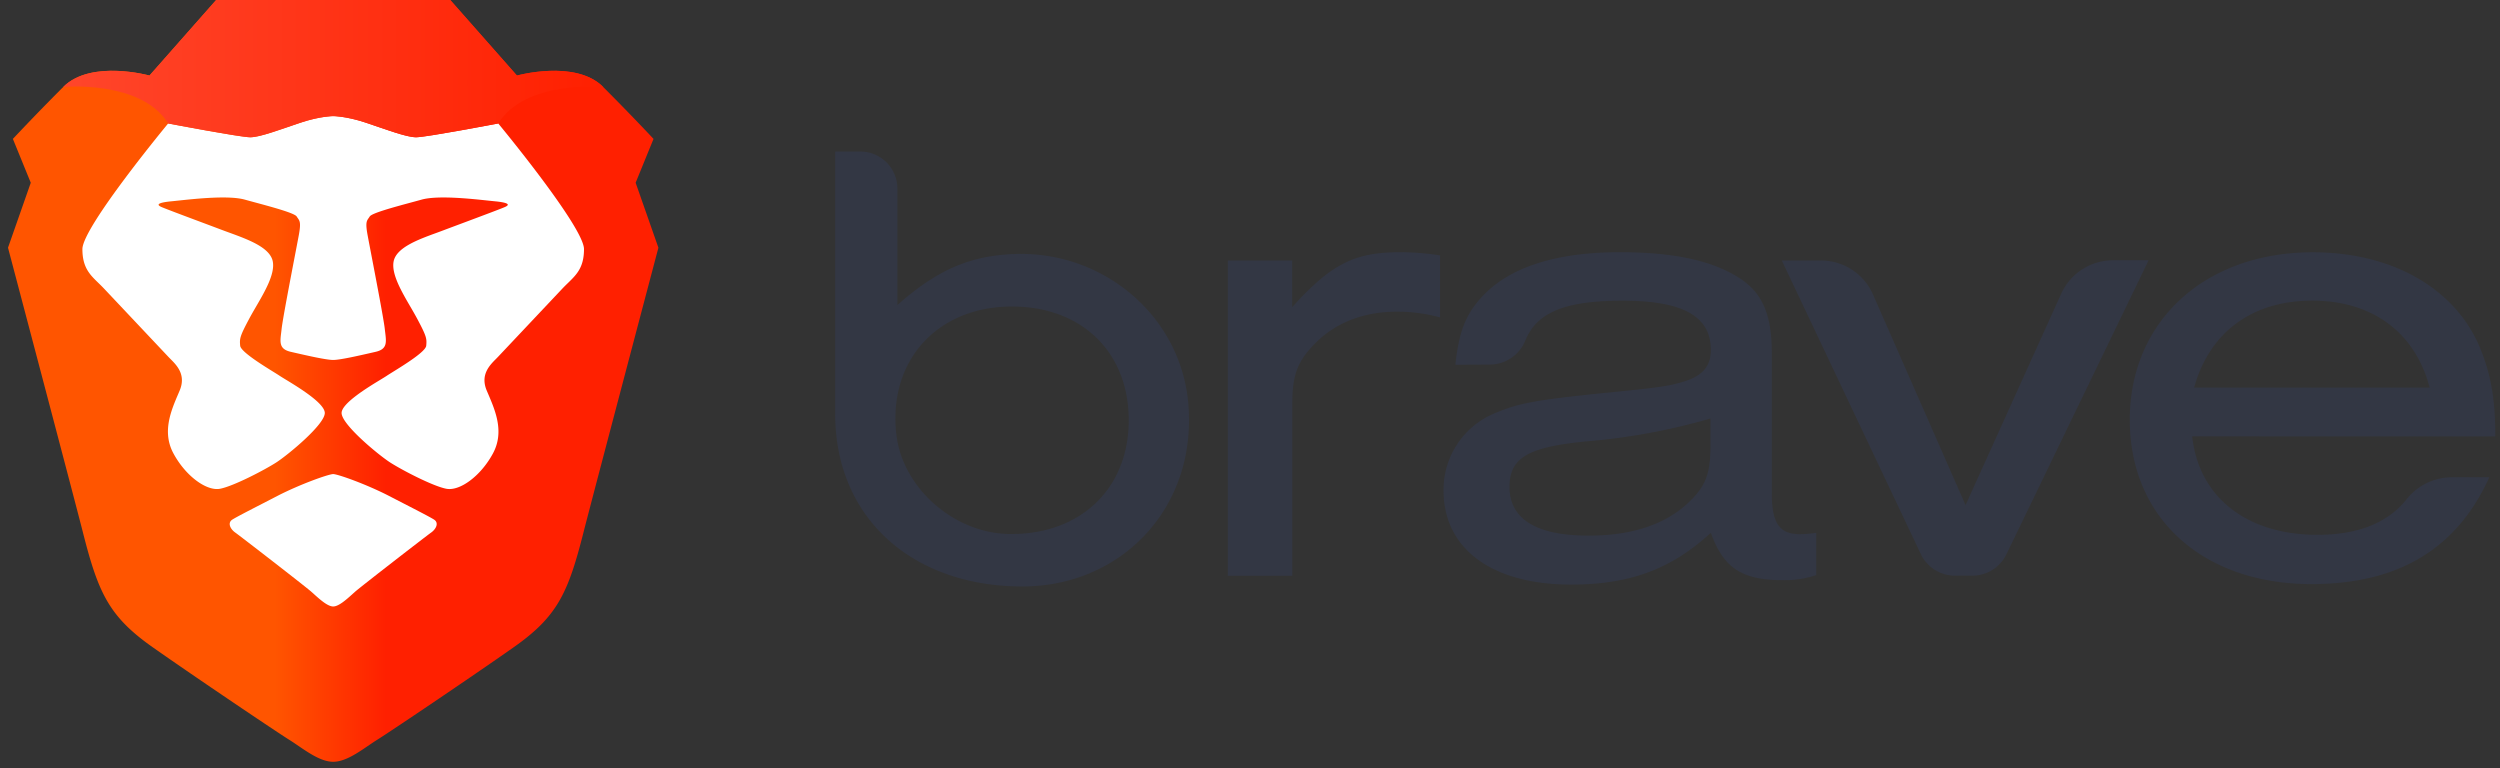
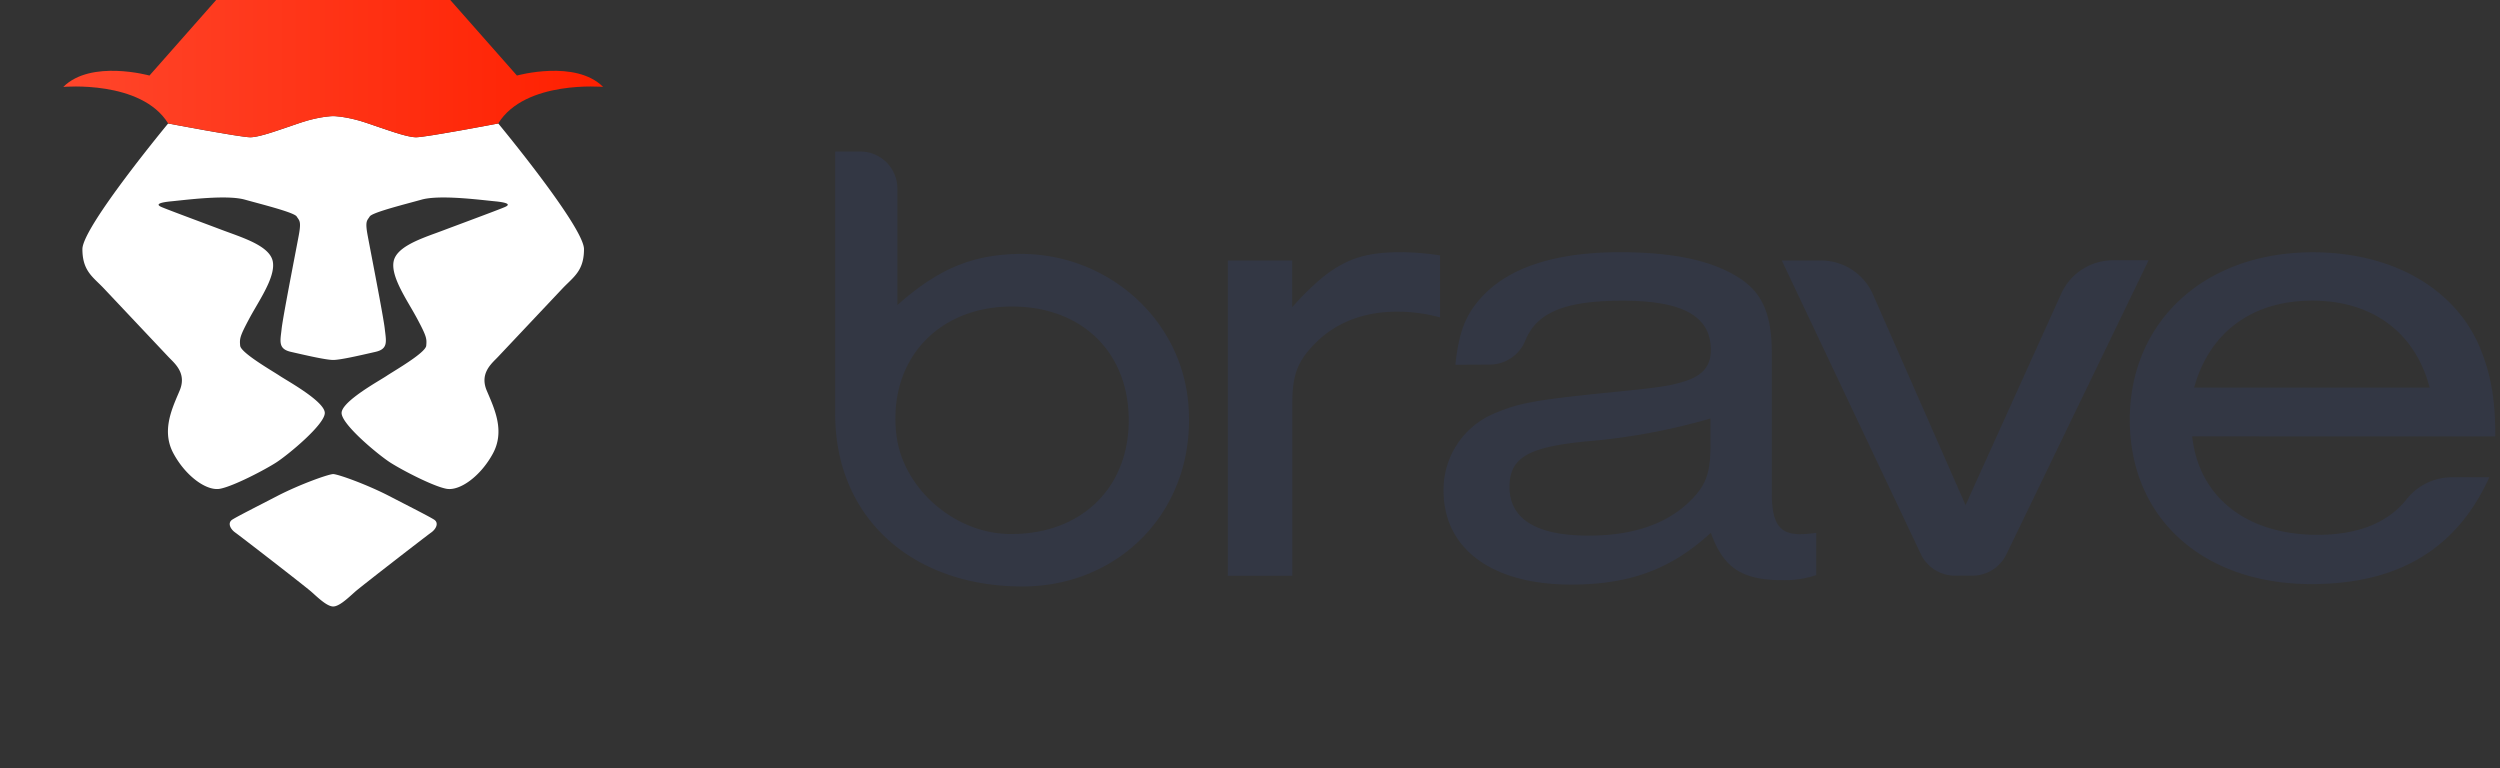
<svg xmlns="http://www.w3.org/2000/svg" width="244" height="75" fill="none" viewBox="0 0 244 75">
  <rect x="0" y="0" width="244" height="75" fill="#333333" stroke="none" />
  <path fill="#333744" fill-rule="evenodd" d="M81.512 40.373V14.79h2.453a3.615 3.615 0 0 1 3.619 3.61v11.375c3.931-3.5 7.274-4.9 11.73-4.99 8.546-.174 15.964 6.158 16.669 14.658.842 10.154-6.56 17.797-16.203 17.797-10.586 0-18.268-6.55-18.268-16.867Zm5.971 2.008c.599 5.286 5.659 9.652 10.994 9.737 6.952.105 11.688-4.414 11.688-11.1 0-6.687-4.63-11.1-11.386-11.1-7.221-.016-12.117 5.217-11.296 12.463Zm38.63-16.956v4.556c3.82-4.228 6.082-5.365 10.554-5.365 1.301.002 2.6.106 3.884.312v6.052a15.746 15.746 0 0 0-4.207-.56c-3.237 0-5.955 1.057-7.947 3.055-1.749 1.75-2.268 3.119-2.268 5.867v16.851h-6.295V25.425h6.279ZM142.045 35.6c.323-2.997.906-4.62 2.198-6.18 2.591-3.17 7.254-4.804 13.856-4.804 5.245 0 9.065.814 11.719 2.558 2.205 1.433 3.111 3.558 3.111 7.3v13.664c0 2.997.778 4.054 2.914 3.996.477-.017.952-.06 1.425-.127v4.117a9.369 9.369 0 0 1-3.301.497c-3.947 0-5.759-1.184-6.988-4.62-3.884 3.558-7.9 5.054-13.66 5.054-7.703 0-12.429-3.494-12.429-9.176a8.076 8.076 0 0 1 4.853-7.485c2.331-.999 3.756-1.31 10.422-1.998 5.695-.56 6.67-.687 8.286-1.19 1.749-.56 2.528-1.495 2.528-3.054 0-3.31-2.782-4.805-8.61-4.805-5.511 0-8.35 1.089-9.49 3.87a3.755 3.755 0 0 1-3.47 2.367l-3.364.016Zm24.902 5.243a61.784 61.784 0 0 1-12.239 2.247c-5.632.56-7.38 1.623-7.38 4.43 0 3.118 2.59 4.756 7.703 4.756 4.207 0 7.381-1.057 9.649-3.118 1.812-1.686 2.267-2.87 2.267-5.814v-2.5Zm25.517 15.345h-1.621a3.71 3.71 0 0 1-3.359-2.083l-13.58-28.68h3.773a5.548 5.548 0 0 1 5.102 3.26l9.06 20.615 9.362-20.693a5.549 5.549 0 0 1 5.076-3.203h3.428l-13.897 28.733a3.71 3.71 0 0 1-3.344 2.05Zm21.495-13.6c.646 5.93 5.298 9.61 12.234 9.61 3.936 0 6.887-1.169 8.715-3.5a5.624 5.624 0 0 1 4.398-2.114h3.651c-3.179 6.987-8.87 10.423-17.352 10.423-10.597 0-17.739-6.427-17.739-16.037s7.317-16.348 17.871-16.348c7.635 0 13.776 3.43 16.25 9.176 1.102 2.642 1.552 4.99 1.552 8.795l-29.58-.005Zm23.175-4.758c-1.425-5.428-5.632-8.488-11.46-8.488-5.829 0-10.035 3.06-11.524 8.488h22.984Z" clip-rule="evenodd" />
-   <path fill="url(#a)" fill-rule="evenodd" d="m62.038 17.836 1.746-4.28s-2.221-2.378-4.92-5.073c-2.697-2.695-8.41-1.11-8.41-1.11L43.947 0H21.095l-6.507 7.373s-5.713-1.585-8.411 1.11a230.185 230.185 0 0 0-4.92 5.073l1.746 4.28-2.222 6.34s6.535 24.722 7.3 27.741c1.508 5.945 2.54 8.243 6.824 11.255 4.285 3.012 12.061 8.243 13.33 9.036 1.27.792 2.858 2.142 4.286 2.142 1.428 0 3.015-1.35 4.285-2.142 1.27-.793 9.045-6.024 13.33-9.036 4.285-3.012 5.317-5.31 6.824-11.255.766-3.019 7.3-27.74 7.3-27.74l-2.222-6.341Z" clip-rule="evenodd" />
  <path fill="#fff" fill-rule="evenodd" d="M40.614 13.397c.952 0 8.014-1.347 8.014-1.347s8.37 10.105 8.37 12.265c0 1.786-.72 2.485-1.568 3.308-.178.173-.36.35-.544.545l-6.275 6.656c-.063.066-.132.136-.205.21-.626.628-1.549 1.555-.898 3.093l.134.313c.713 1.667 1.594 3.725.473 5.81-1.193 2.218-3.236 3.699-4.545 3.454-1.31-.245-4.384-1.85-5.515-2.583-1.13-.733-4.715-3.686-4.715-4.815 0-.942 2.578-2.51 3.83-3.27.25-.152.446-.272.56-.348.129-.087.345-.222.61-.387 1.144-.709 3.208-1.99 3.26-2.558.063-.7.039-.905-.882-2.635a36.964 36.964 0 0 0-.662-1.169c-.878-1.508-1.86-3.196-1.642-4.405.245-1.365 2.386-2.148 4.2-2.81.227-.084.449-.165.66-.245.53-.2 1.195-.448 1.89-.708 1.811-.678 3.823-1.43 4.155-1.584.46-.211.341-.413-1.05-.544a84.41 84.41 0 0 1-.676-.07c-1.722-.183-4.899-.52-6.443-.09-.304.085-.644.177-1.001.273-1.735.47-3.861 1.045-4.066 1.376a2.19 2.19 0 0 1-.104.155c-.195.278-.322.459-.106 1.638.064.35.197 1.041.36 1.895.48 2.5 1.227 6.4 1.321 7.277.013.122.028.24.042.355.12.977.2 1.627-.937 1.887l-.297.068c-1.282.294-3.162.725-3.842.725-.68 0-2.56-.431-3.843-.725l-.296-.068c-1.136-.26-1.056-.91-.936-1.887.014-.114.028-.233.041-.355.095-.878.844-4.787 1.323-7.287.163-.85.295-1.536.359-1.885.216-1.18.089-1.36-.107-1.638a2.901 2.901 0 0 1-.104-.155c-.204-.331-2.33-.906-4.065-1.376a108.15 108.15 0 0 1-1.002-.273c-1.544-.43-4.72-.093-6.442.09a84.41 84.41 0 0 1-.676.07c-1.391.131-1.51.333-1.05.544.331.153 2.342.906 4.153 1.583.695.26 1.361.51 1.89.71.213.08.435.16.662.243 1.813.663 3.955 1.446 4.2 2.811.218 1.21-.765 2.897-1.642 4.405-.237.407-.466.801-.662 1.17-.921 1.729-.946 1.934-.882 2.634.052.568 2.115 1.849 3.258 2.558.266.165.483.3.612.387.114.076.31.195.559.347 1.252.761 3.83 2.329 3.83 3.27 0 1.13-3.584 4.083-4.714 4.816-1.131.733-4.206 2.338-5.515 2.583-1.31.245-3.352-1.236-4.545-3.454-1.121-2.085-.24-4.142.473-5.81l.133-.313c.651-1.539-.271-2.465-.898-3.094-.073-.074-.142-.143-.204-.209l-6.275-6.656a17.228 17.228 0 0 0-.544-.545c-.848-.823-1.568-1.522-1.568-3.308 0-2.16 8.37-12.265 8.37-12.265s7.062 1.347 8.014 1.347c.76 0 2.227-.504 3.756-1.03.387-.134.779-.268 1.163-.396 1.905-.634 3.174-.639 3.174-.639s1.27.005 3.174.639c.385.128.776.262 1.163.396 1.53.526 2.997 1.03 3.757 1.03Zm-1.212 35.745c1.493.768 2.552 1.314 2.952 1.564.518.324.202.935-.27 1.268-.472.333-6.813 5.238-7.429 5.78l-.249.223c-.593.534-1.35 1.215-1.886 1.215-.536 0-1.293-.681-1.886-1.215l-.248-.222c-.616-.543-6.958-5.448-7.43-5.781-.472-.333-.787-.944-.27-1.268.401-.25 1.461-.796 2.956-1.565.438-.226.913-.47 1.42-.733 2.236-1.155 5.023-2.138 5.458-2.138.435 0 3.222.983 5.459 2.138l1.423.734Z" clip-rule="evenodd" />
  <path fill="url(#b)" fill-rule="evenodd" d="M50.453 7.373 43.947 0H21.094l-6.506 7.373s-5.713-1.585-8.411 1.11c0 0 7.617-.687 10.236 3.567 0 0 7.062 1.347 8.014 1.347.952 0 3.015-.792 4.92-1.427 1.904-.634 3.174-.638 3.174-.638s1.27.004 3.173.638c1.905.635 3.968 1.427 4.92 1.427s8.014-1.347 8.014-1.347c2.619-4.254 10.236-3.567 10.236-3.567-2.697-2.695-8.41-1.11-8.41-1.11Z" clip-rule="evenodd" />
  <defs>
    <linearGradient id="a" x1=".781" x2="64.26" y1="74.875" y2="74.875" gradientUnits="userSpaceOnUse">
      <stop stop-color="#F50" />
      <stop offset=".41" stop-color="#F50" />
      <stop offset=".582" stop-color="#FF2000" />
      <stop offset="1" stop-color="#FF2000" />
    </linearGradient>
    <linearGradient id="b" x1="7.309" x2="58.864" y1="13.348" y2="13.348" gradientUnits="userSpaceOnUse">
      <stop stop-color="#FF452A" />
      <stop offset="1" stop-color="#FF2000" />
    </linearGradient>
  </defs>
</svg>